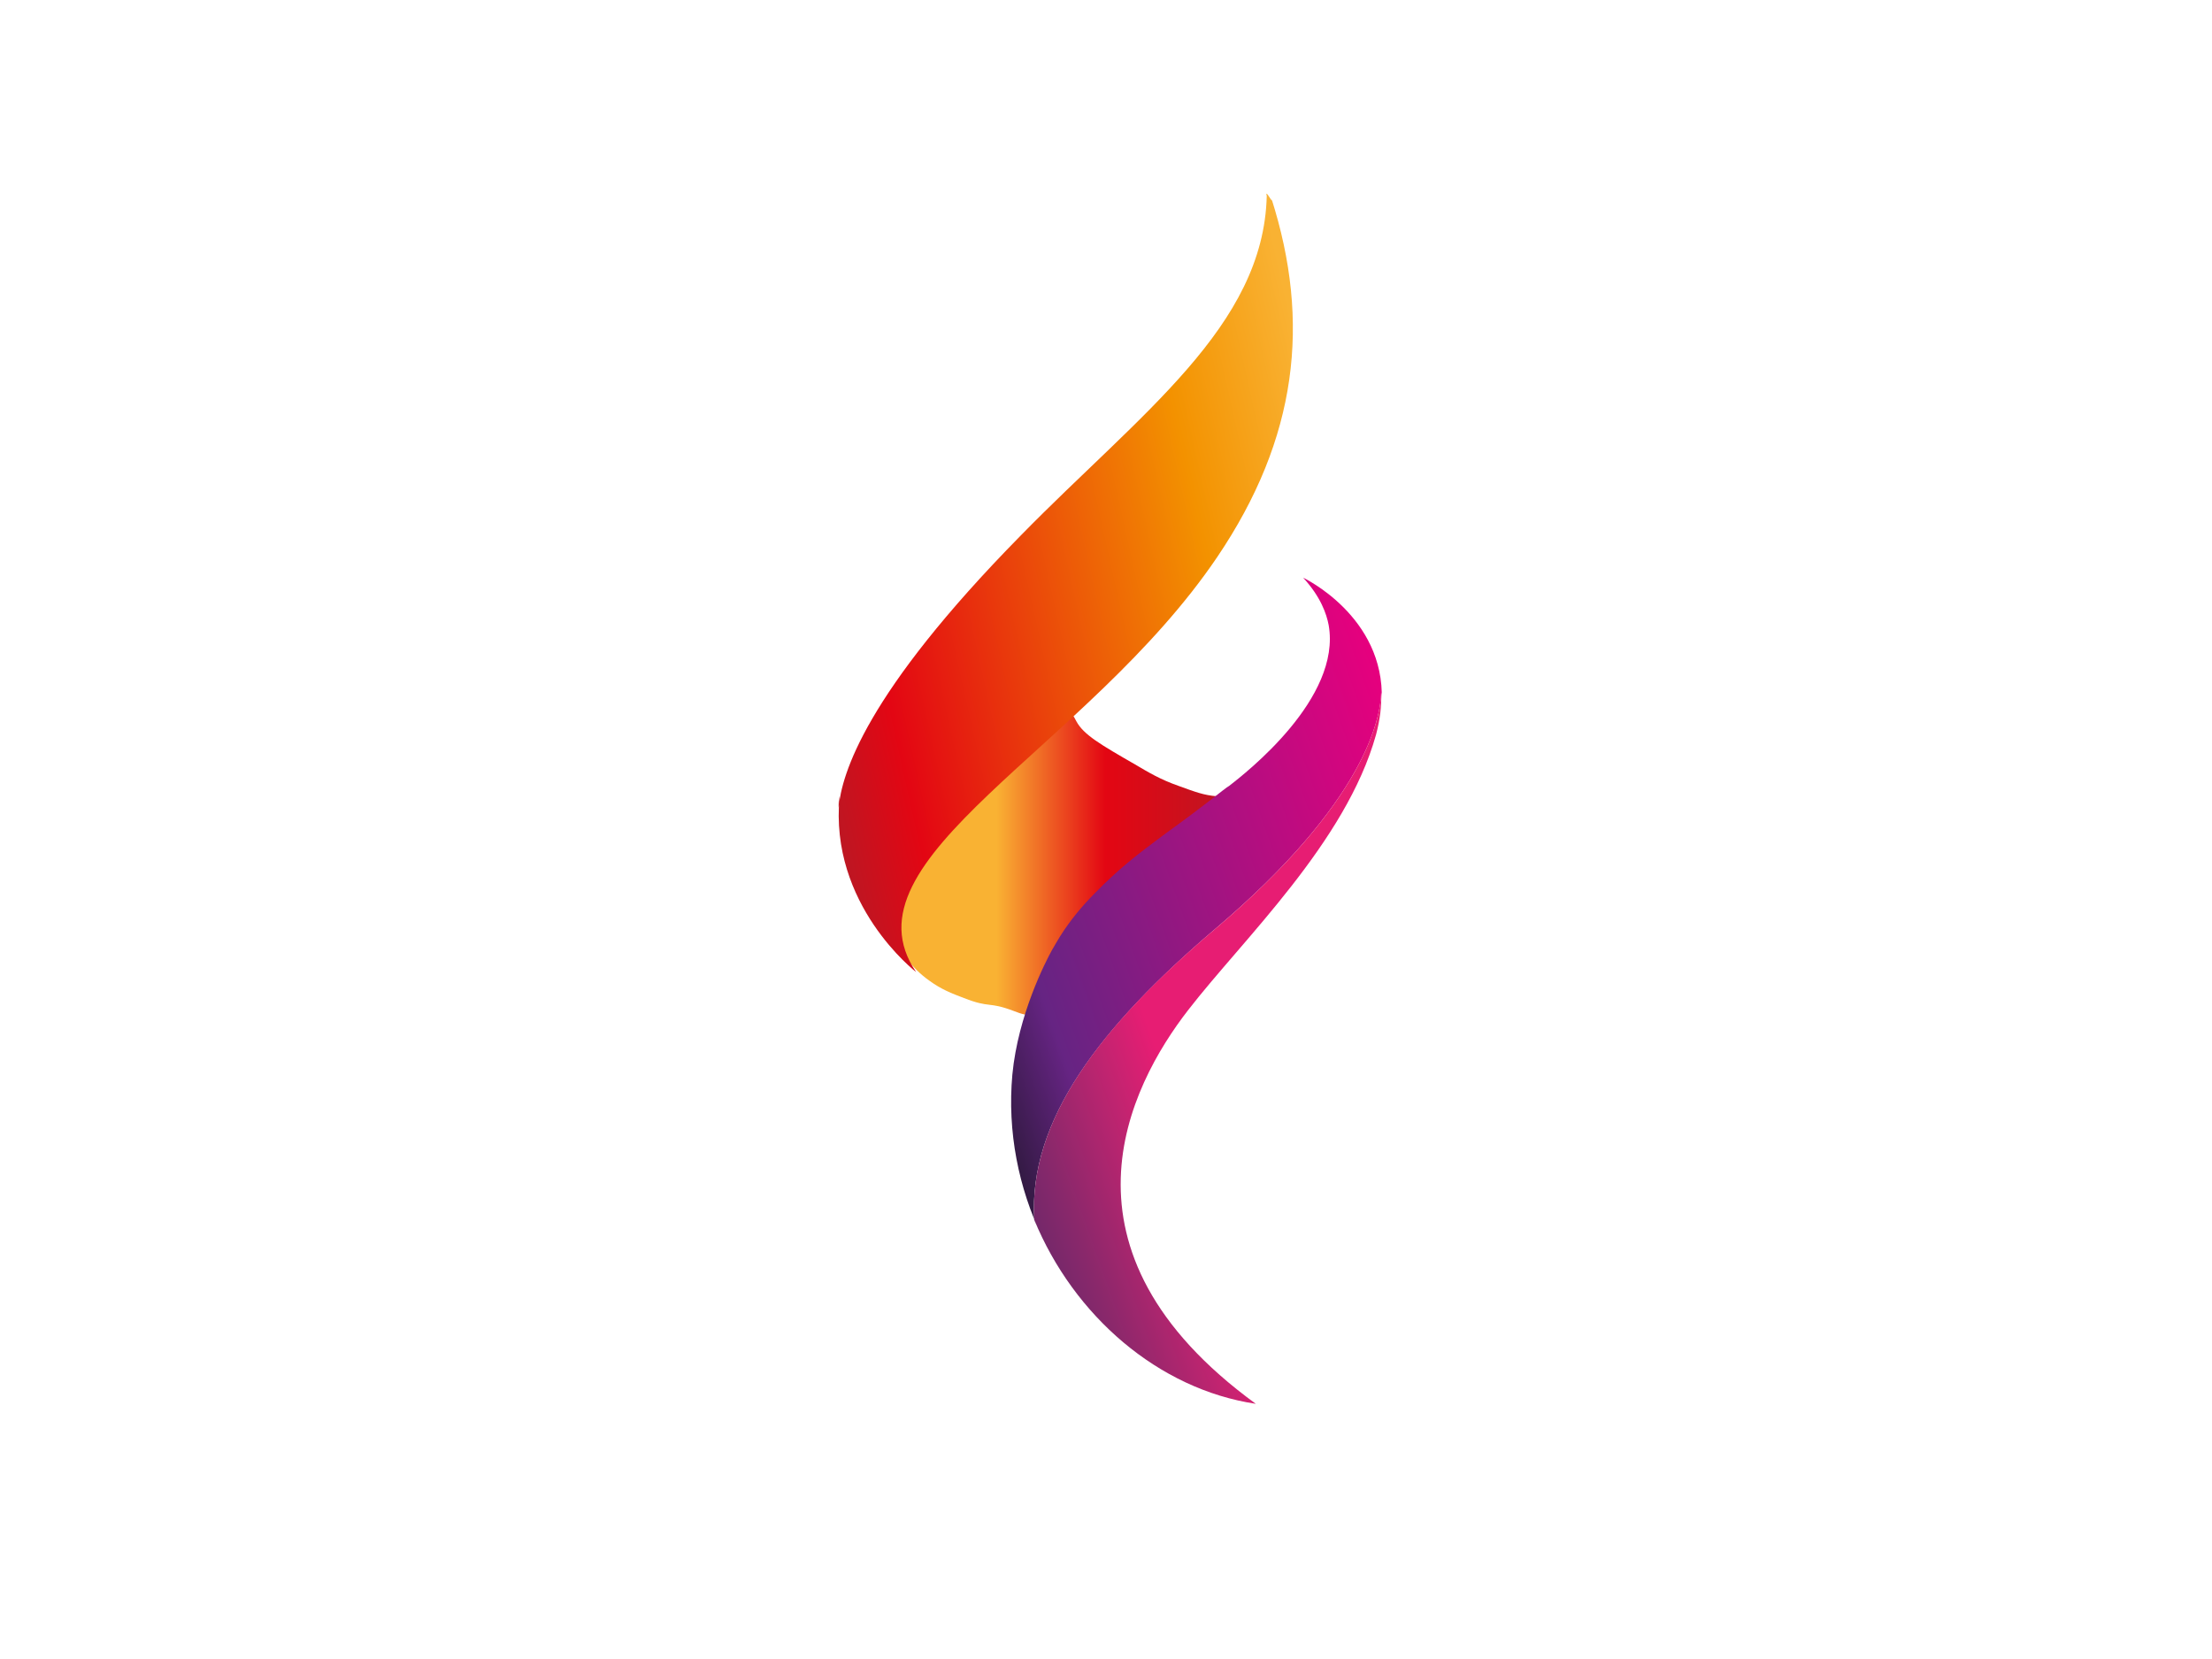
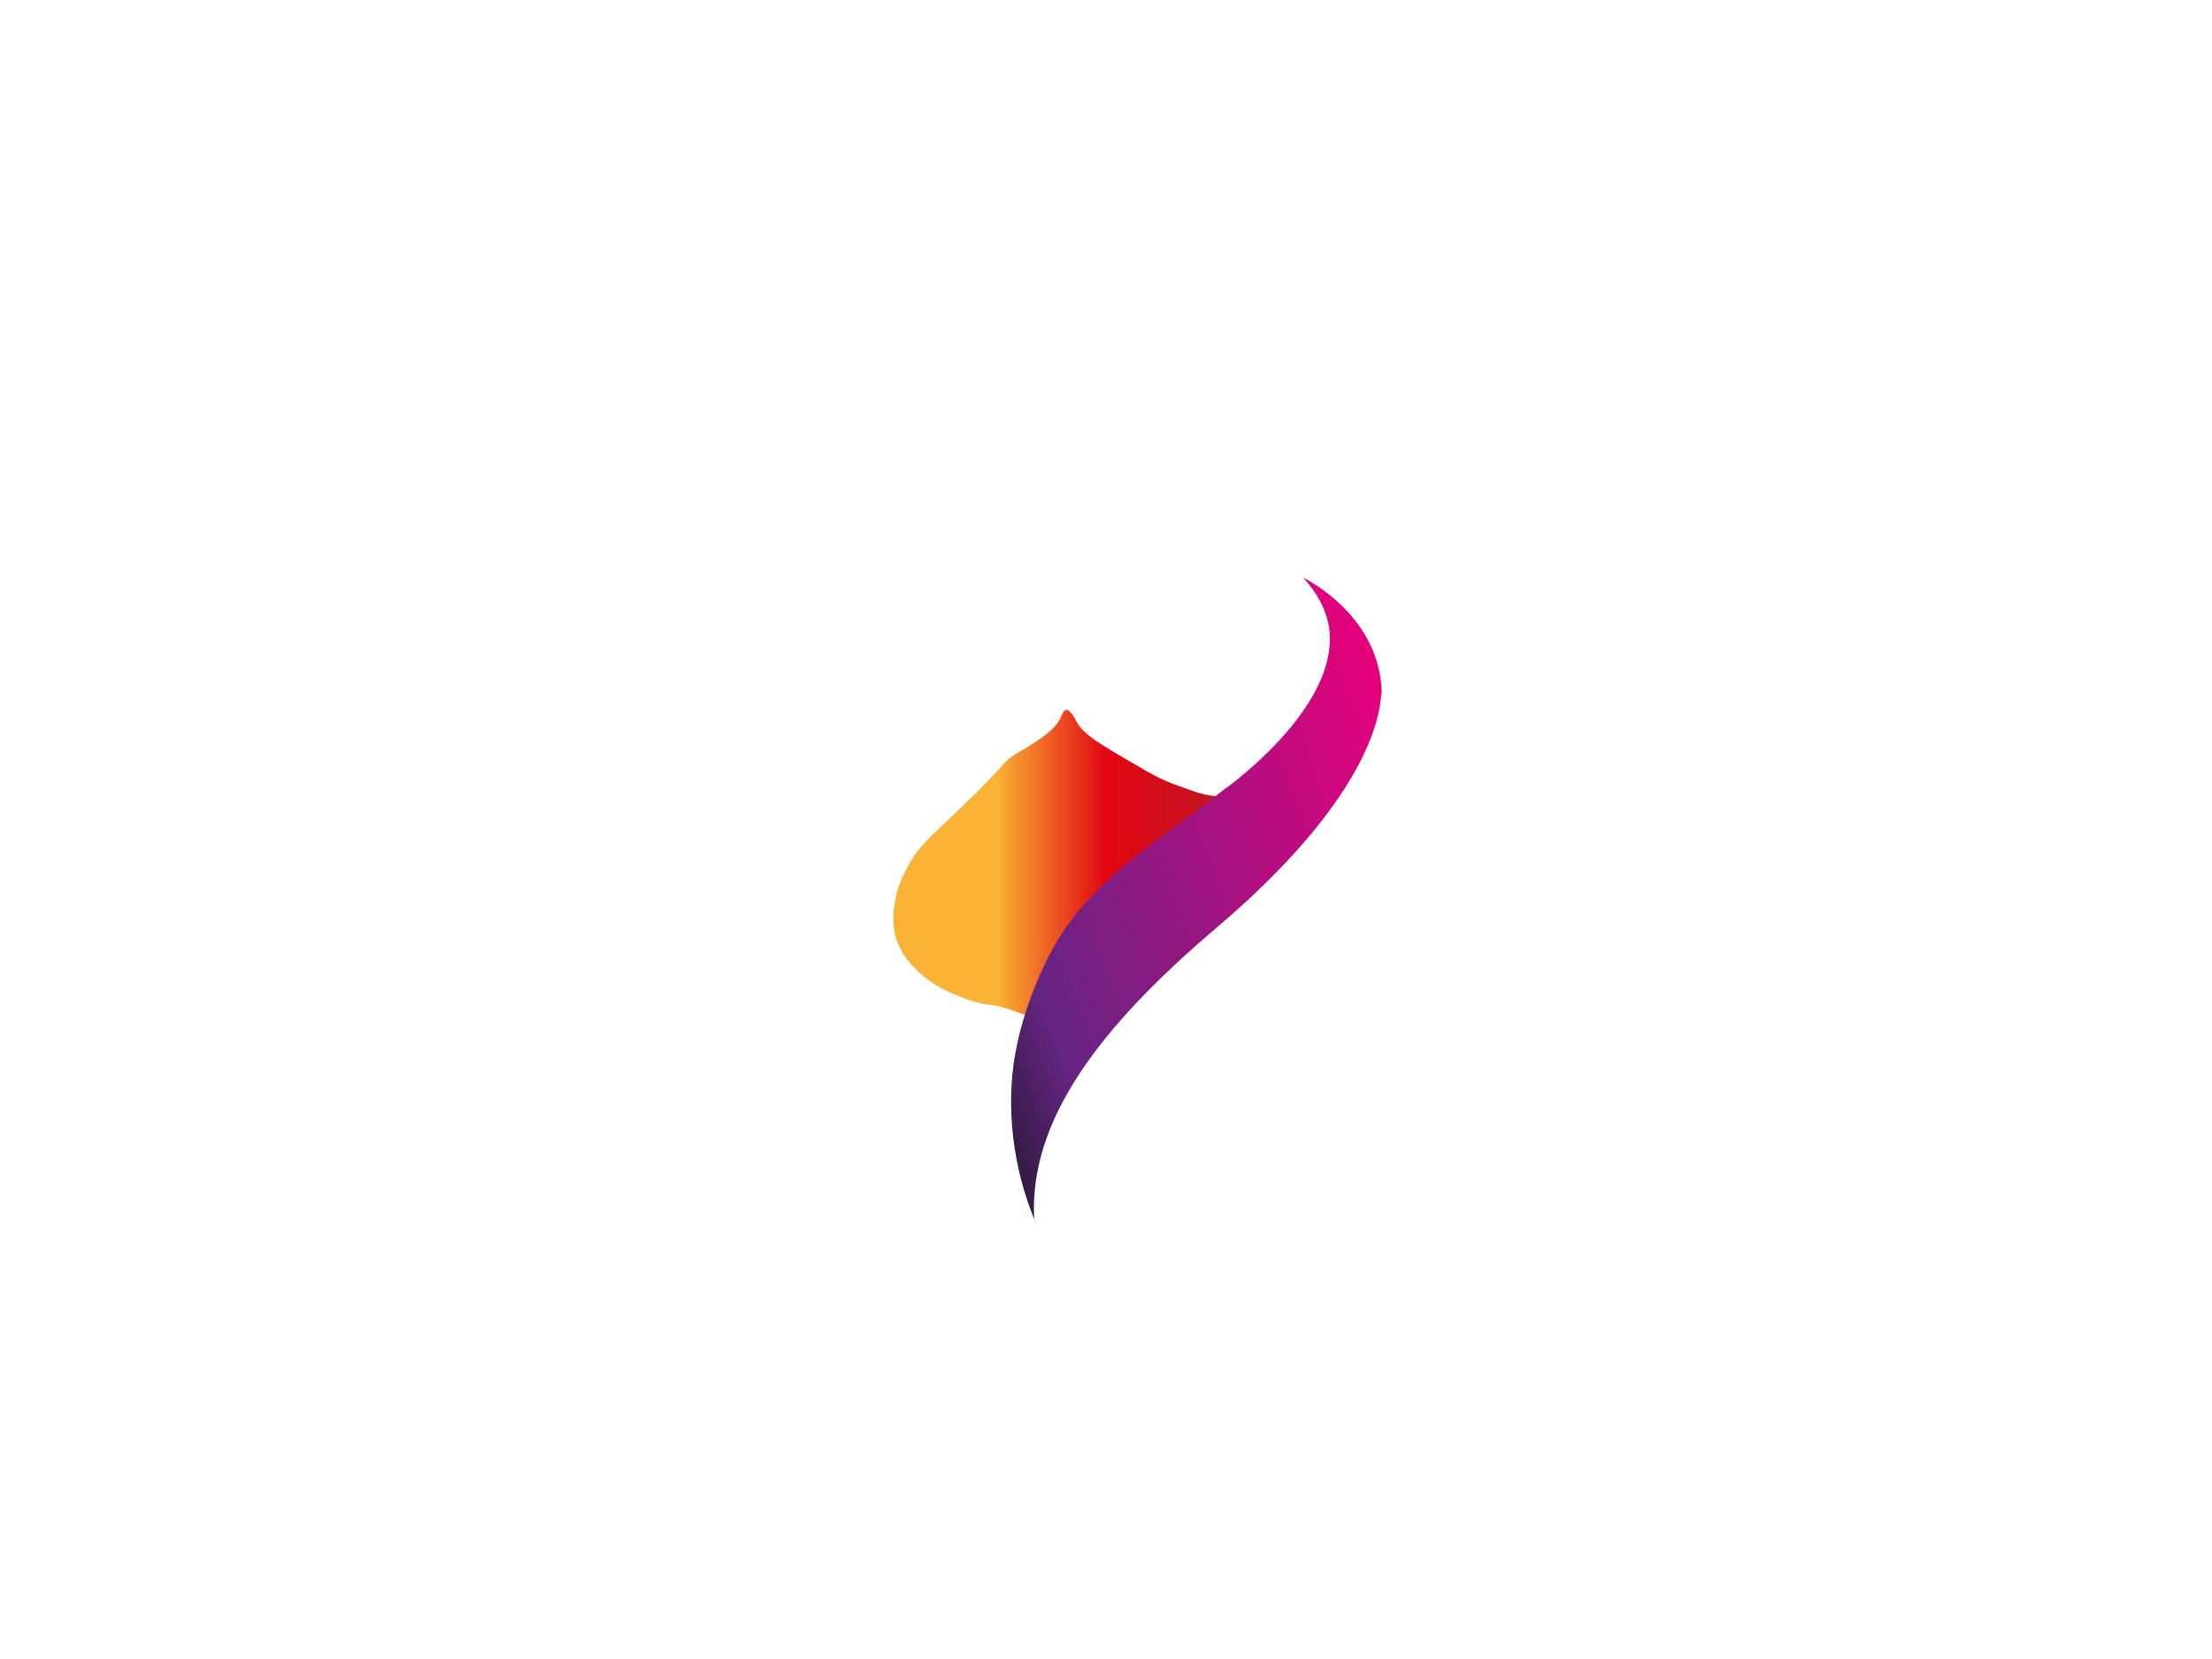
<svg xmlns="http://www.w3.org/2000/svg" version="1.1" width="400" height="300" viewBox="0 0 65535 49151">
  <svg version="1.1" id="Ebene_1" x="0" y="-8192" viewBox="0 0 425.2 425.2" style="enable-background:new 0 0 425.2 425.2;" space="preserve" width="65535" height="65535">
    <style type="text/css">
	.st0{fill-rule:evenodd;clip-rule:evenodd;fill:url(#SVGID_1_);}
	.st1{fill-rule:evenodd;clip-rule:evenodd;fill:url(#SVGID_00000077306224744448343560000004656841075887204247_);}
	.st2{fill-rule:evenodd;clip-rule:evenodd;fill:url(#SVGID_00000021826736628499562490000015199782103429436069_);}
	.st3{fill-rule:evenodd;clip-rule:evenodd;fill:url(#SVGID_00000043441735652562113260000009666953144301913533_);}
	.st4{fill-rule:evenodd;clip-rule:evenodd;fill:url(#SVGID_00000149362833474674820470000010800492630651144361_);}
	.st5{fill-rule:evenodd;clip-rule:evenodd;fill:url(#SVGID_00000088811983815048876130000006936538845761527955_);}
</style>
    <g>
      <linearGradient id="SVGID_1_" gradientUnits="userSpaceOnUse" x1="171.636" y1="209.102" x2="237.572" y2="209.102" gradientTransform="matrix(1 0 0 -1 0 428)">
        <stop offset="0.302" style="stop-color:#F9B233" />
        <stop offset="0.619" style="stop-color:#E30613" />
        <stop offset="0.99" style="stop-color:#BE1622" />
      </linearGradient>
      <path class="st0" d="M174.9,238.2c0.5,0.6,1.8,2.1,3.8,3.5c2.2,1.6,4.2,2.4,6.6,3.3c5.1,2,4.6,0.6,9.6,2.5c1.3,0.5,3.1,1.2,4.3,0.4   c0.6-0.4,0.9-1.1,1-1.4c0.8-2.5,2.5-4.7,3.2-7.2c1.7-5.9,9.7-13.2,12.9-16.1c3.2-2.9,6.1-5.1,12-9.4c2.6-1.9,4.9-4.5,7.9-5.9   c0.4-0.2,1.6-0.7,1.5-1.1c-0.1-0.5-2-0.4-3.9-0.6c-2.4-0.2-4-0.8-7.3-2c-3.4-1.2-5.6-2.5-8.3-4.1c-6.6-3.8-9.9-5.7-11.3-8.3   c-0.3-0.6-1.2-2.3-2-2.2c-0.5,0.1-0.8,1-0.9,1.2c-1,3-6.6,6-8.8,7.3c-2.6,1.6-1,1.2-11,10.8c-5.6,5.4-7.3,6.6-9.3,10.1   c-2.1,3.6-2.7,6.3-2.9,7.7c-0.3,1.8-0.8,5.4,1.1,8.8C173.6,236.7,174.4,237.6,174.9,238.2z" />
      <g>
        <linearGradient id="SVGID_00000093875510843801063050000008368180861933743279_" gradientUnits="userSpaceOnUse" x1="-75.231" y1="951.112" x2="27.962" y2="951.112" gradientTransform="matrix(1.023 -0.228 0.274 1.23 -30.337 -1009.738)">
          <stop offset="0" style="stop-color:#BE1622" />
          <stop offset="0.139" style="stop-color:#E30613" />
          <stop offset="0.746" style="stop-color:#F39200" />
          <stop offset="0.983" style="stop-color:#F9B233" />
        </linearGradient>
-         <path style="fill-rule:evenodd;clip-rule:evenodd;fill:url(#SVGID_00000093875510843801063050000008368180861933743279_);" d="    M161.2,208.4c0.6-6.4,5-21.8,35-52.3c23-23.5,46.7-40.2,47.3-65.3c-0.4-1.6,1.4,2,0.9,0.5c7.6,23.8,5,46.1-10.4,68.9    c-25.1,37.1-72.8,58-57.9,79.8c0,0-16.8-12.9-14.7-33.8C161.2,206.9,161.2,207.6,161.2,208.4z" />
      </g>
      <g>
        <linearGradient id="SVGID_00000173145576520094587180000012194858458795594660_" gradientUnits="userSpaceOnUse" x1="-1123.563" y1="-242.111" x2="-1025.595" y2="-242.111" gradientTransform="matrix(-0.942 0.335 -0.335 -0.942 -864.681 357.993)">
          <stop offset="3.079362e-04" style="stop-color:#E6007E" />
          <stop offset="0.836" style="stop-color:#662483" />
          <stop offset="1" style="stop-color:#321A42" />
        </linearGradient>
        <path style="fill-rule:evenodd;clip-rule:evenodd;fill:url(#SVGID_00000173145576520094587180000012194858458795594660_);" d="    M265.5,186.2c-0.1,5-3.1,21.1-31.9,45.5c-22.1,18.8-35.9,36.8-34.8,55.9c0.5,1.1,1,2.2,1.5,3.3c-4.5-9.4-6.7-20.2-5.7-31.2    c1.1-11.5,6.4-21.7,7.6-23.9c0.8-1.4,1.6-2.7,1.6-2.7c1.9-3,4.1-5.7,6.8-8.4c4.2-4.3,7.9-7.2,11.8-10.1c2.9-2.2,4.5-3.2,10.2-7.6    c1.8-1.4,3.3-2.6,3.7-2.8c3.2-2.5,21.6-16.8,19.1-30.9c-0.4-2.1-1.5-5.4-4.9-9.1c0,0,15.7,7.4,15.1,23.6    C265.6,187.4,265.6,186.8,265.5,186.2z" />
      </g>
      <linearGradient id="SVGID_00000049940036790692613030000002114812659433630902_" gradientUnits="userSpaceOnUse" x1="-1122.509" y1="-276.938" x2="-1025.664" y2="-276.938" gradientTransform="matrix(-0.942 0.335 -0.335 -0.942 -864.681 357.993)">
        <stop offset="0.657" style="stop-color:#E71D73" />
        <stop offset="0.763" style="stop-color:#C12470" />
        <stop offset="0.925" style="stop-color:#8A286B" />
        <stop offset="1" style="stop-color:#74286A" />
      </linearGradient>
-       <path style="fill-rule:evenodd;clip-rule:evenodd;fill:url(#SVGID_00000049940036790692613030000002114812659433630902_);" d="   M198.8,287.6c-1.1-19.1,12.7-37.2,34.8-55.9c28.8-24.4,31.8-40.5,31.9-45.5c0.1,2.5-0.2,5.2-1,8.2c-5.8,20.7-25.5,39.2-36.1,52.9   C217,262,200.9,293.5,241.4,323C222.7,320.2,206.4,306.1,198.8,287.6z" />
      <radialGradient id="SVGID_00000090258428070500389940000012853719375301560504_" cx="186.48" cy="185.41" r="5.199" gradientTransform="matrix(1 0 0 -1 0 428)" gradientUnits="userSpaceOnUse">
        <stop offset="3.600000e-02" style="stop-color:#E0DD00" />
        <stop offset="0.38" style="stop-color:#95C11F" />
        <stop offset="0.627" style="stop-color:#2C9334" />
        <stop offset="0.644" style="stop-color:#209035" />
        <stop offset="0.848" style="stop-color:#006633" />
        <stop offset="0.915" style="stop-color:#005429" />
        <stop offset="0.969" style="stop-color:#004721" />
        <stop offset="1" style="stop-color:#00421E" />
      </radialGradient>
      <path style="fill-rule:evenodd;clip-rule:evenodd;fill:url(#SVGID_00000090258428070500389940000012853719375301560504_);" d="   M180.5,242.8c2.9,1.2,5.9,2.4,8.8,3.6" />
      <radialGradient id="SVGID_00000150073362710838686210000012906019128932458936_" cx="221.398" cy="226.377" r="0" gradientTransform="matrix(1 0 0 -1 0 428)" gradientUnits="userSpaceOnUse">
        <stop offset="3.600000e-02" style="stop-color:#E0DD00" />
        <stop offset="0.38" style="stop-color:#95C11F" />
        <stop offset="0.627" style="stop-color:#2C9334" />
        <stop offset="0.644" style="stop-color:#209035" />
        <stop offset="0.848" style="stop-color:#006633" />
        <stop offset="0.915" style="stop-color:#005429" />
        <stop offset="0.969" style="stop-color:#004721" />
        <stop offset="1" style="stop-color:#00421E" />
      </radialGradient>
-       <path style="fill-rule:evenodd;clip-rule:evenodd;fill:url(#SVGID_00000150073362710838686210000012906019128932458936_);" d="   M221.4,201.6" />
    </g>
  </svg>
</svg>